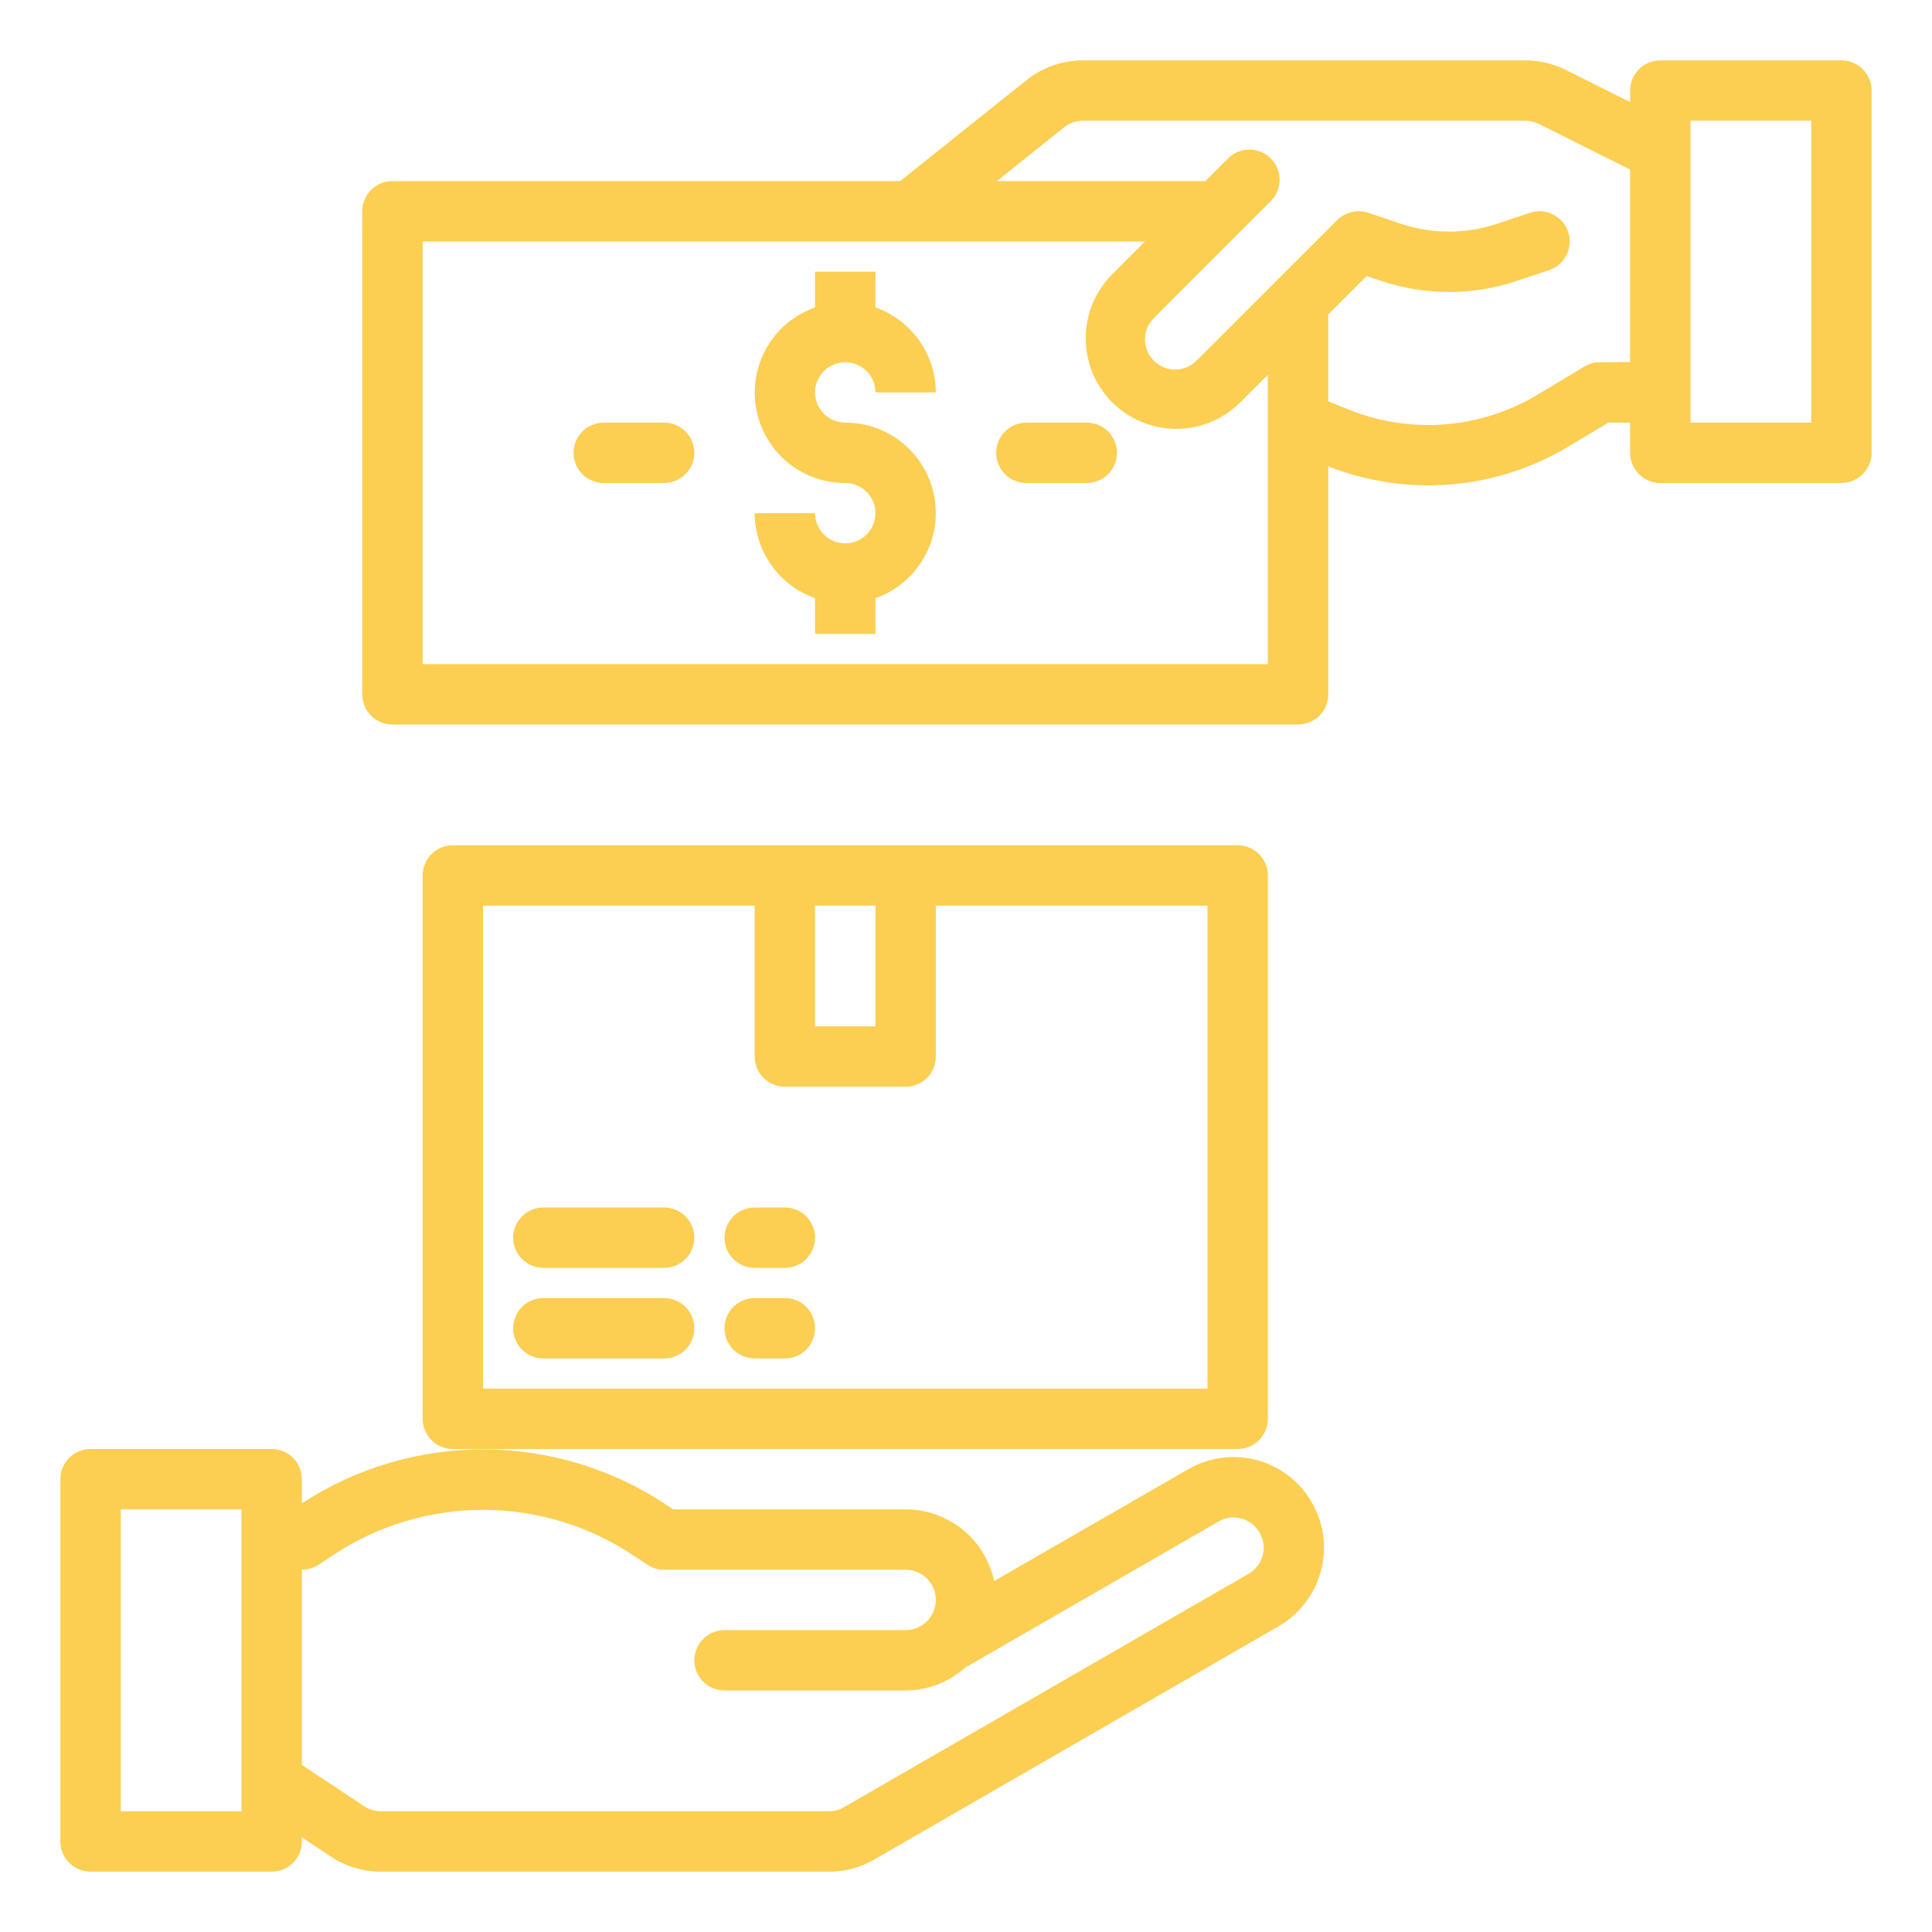
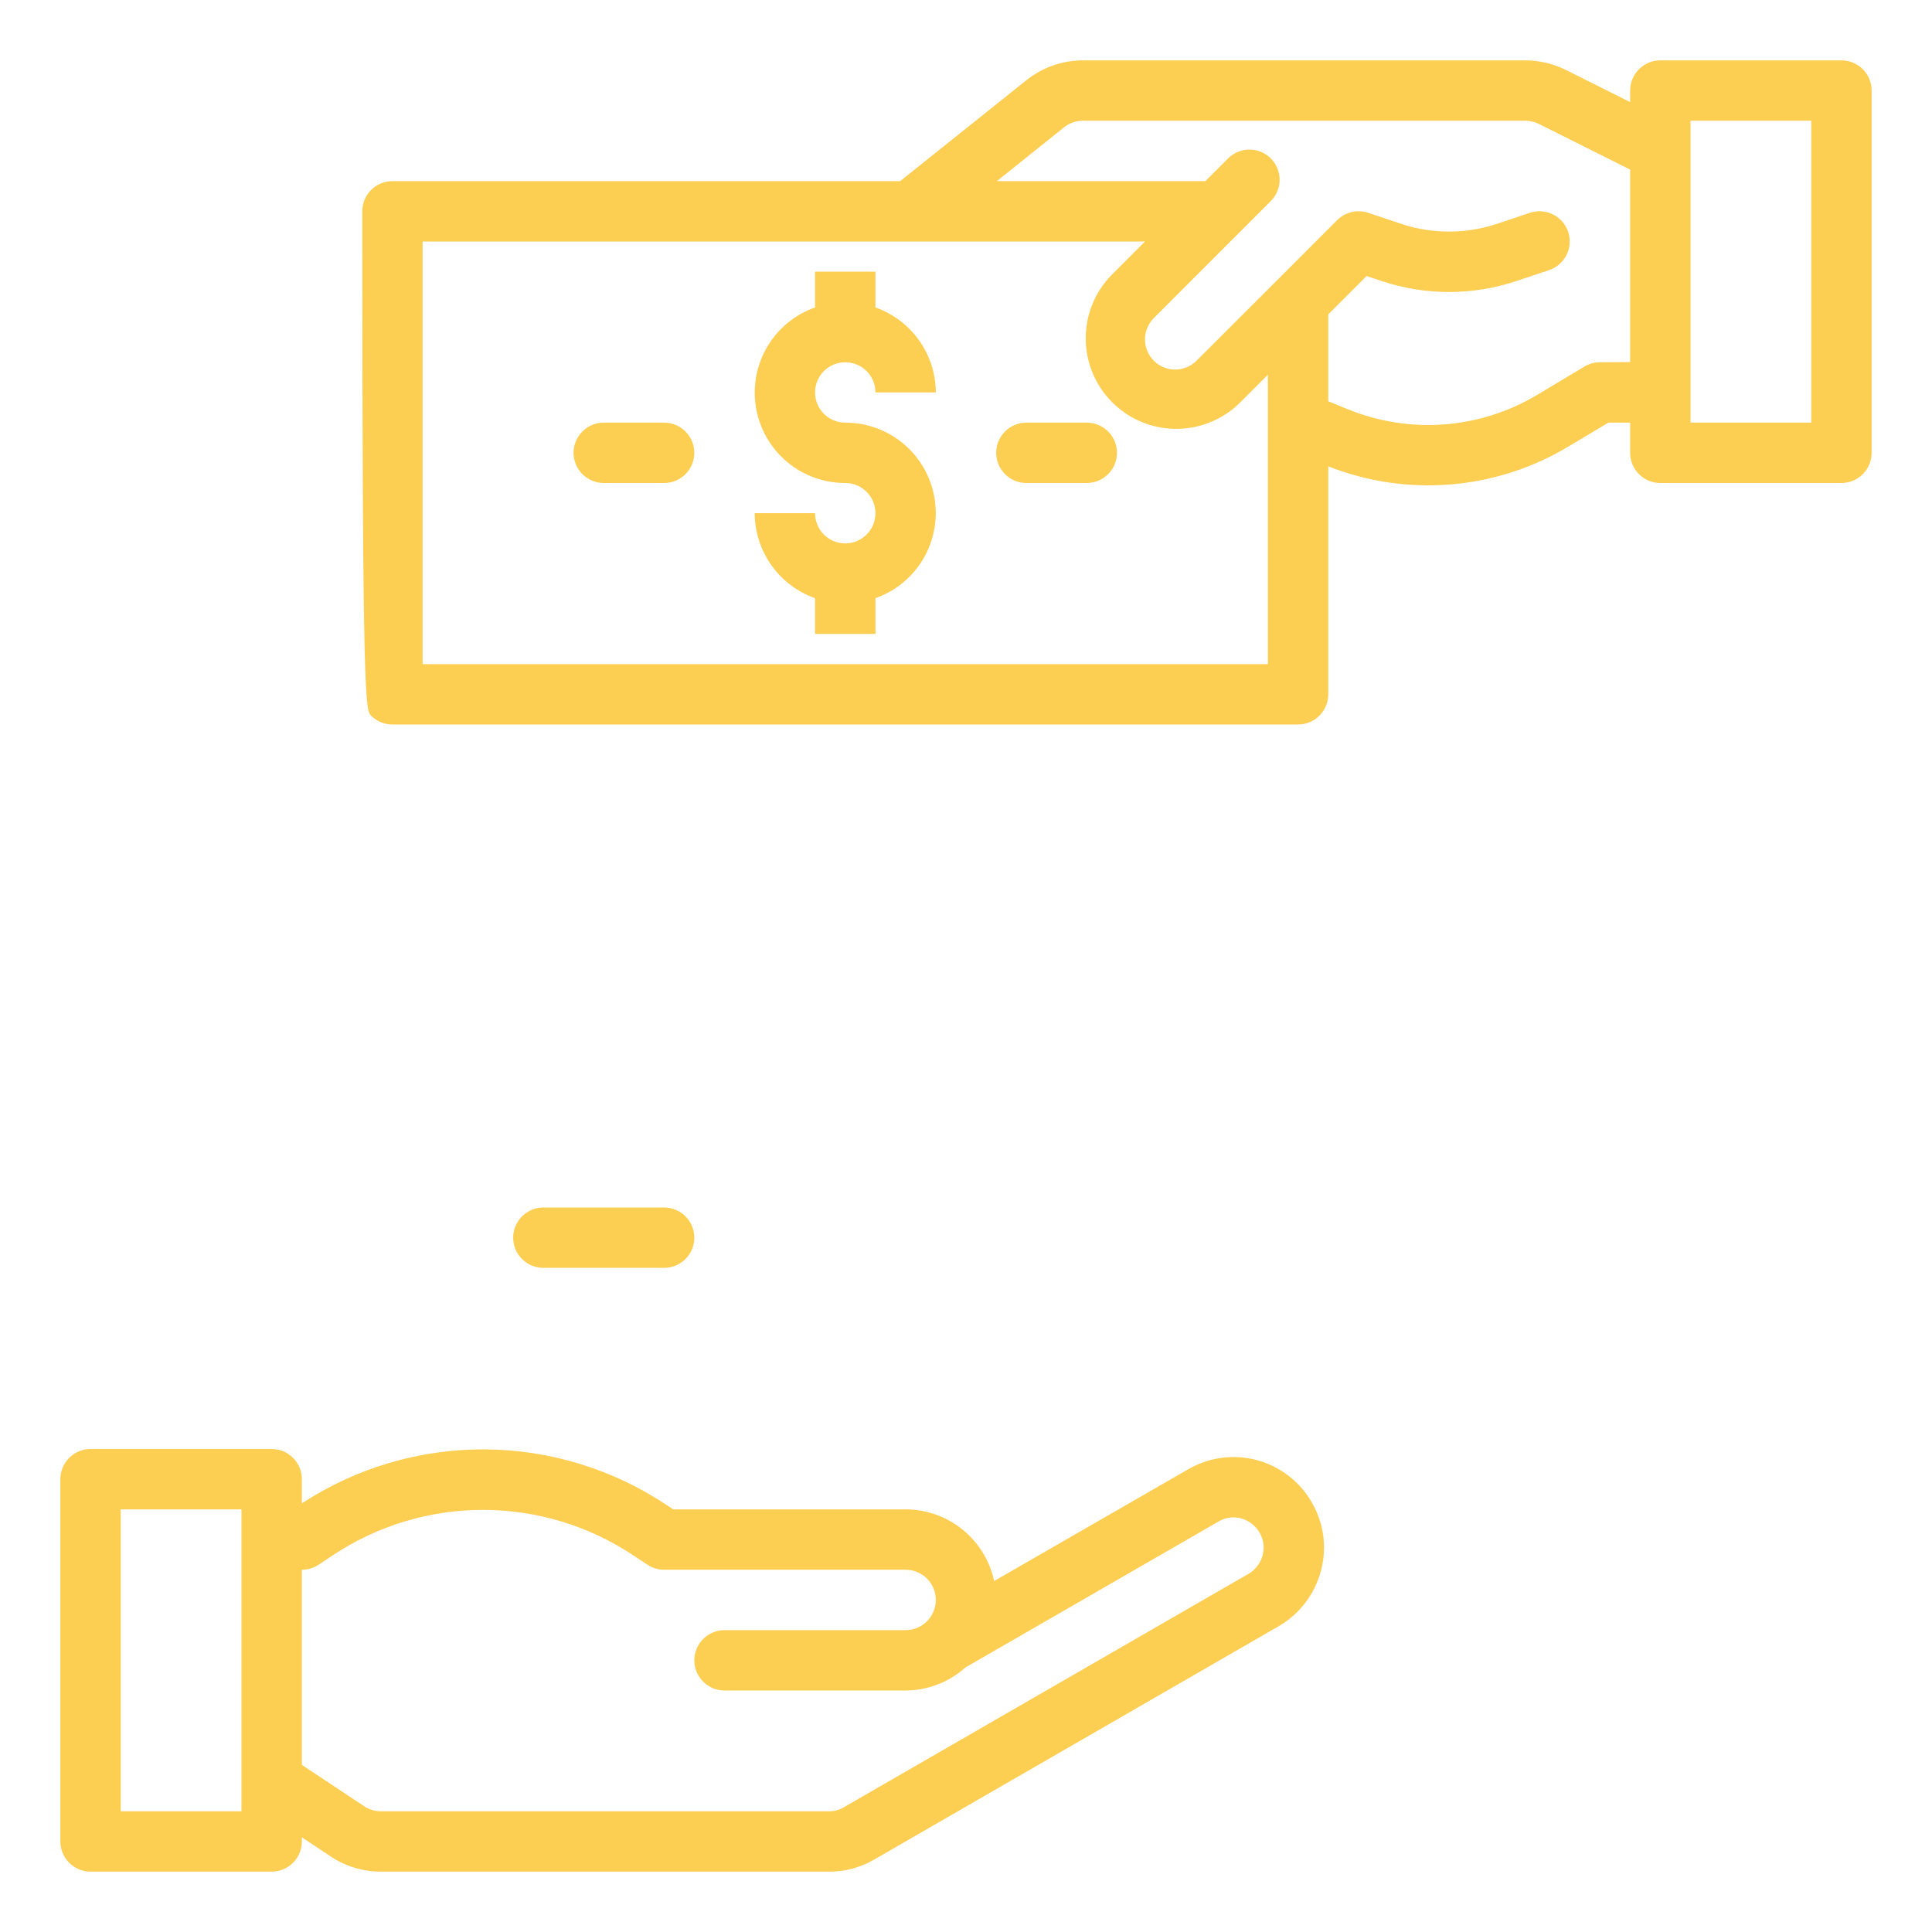
<svg xmlns="http://www.w3.org/2000/svg" width="45" height="45" viewBox="0 0 45 45" fill="none">
-   <path d="M42.891 1.406H38.672C38.485 1.406 38.307 1.48 38.175 1.612C38.043 1.744 37.969 1.923 37.969 2.109V2.378L36.47 1.628C36.178 1.483 35.855 1.407 35.528 1.406H25.223C24.744 1.407 24.28 1.57 23.906 1.869L20.966 4.219H9.141C8.954 4.219 8.775 4.293 8.643 4.425C8.512 4.557 8.438 4.735 8.438 4.922V16.172C8.438 16.358 8.512 16.537 8.643 16.669C8.775 16.801 8.954 16.875 9.141 16.875H30.234C30.421 16.875 30.6 16.801 30.732 16.669C30.863 16.537 30.938 16.358 30.938 16.172V10.862C31.841 11.219 32.815 11.363 33.783 11.284C34.751 11.205 35.688 10.905 36.522 10.406L37.462 9.844H37.969V10.547C37.969 10.733 38.043 10.912 38.175 11.044C38.307 11.176 38.485 11.25 38.672 11.25H42.891C43.077 11.25 43.256 11.176 43.388 11.044C43.52 10.912 43.594 10.733 43.594 10.547V2.109C43.594 1.923 43.52 1.744 43.388 1.612C43.256 1.48 43.077 1.406 42.891 1.406ZM9.844 15.469V5.625H26.669L25.881 6.414C25.496 6.812 25.284 7.345 25.289 7.898C25.293 8.451 25.515 8.98 25.906 9.371C26.297 9.762 26.826 9.984 27.38 9.989C27.933 9.993 28.465 9.781 28.863 9.397L29.531 8.729V15.469H9.844ZM37.261 8.438C37.135 8.438 37.011 8.473 36.904 8.538L35.799 9.2C35.143 9.592 34.406 9.826 33.645 9.885C32.884 9.944 32.119 9.825 31.411 9.539L30.938 9.347V7.322L31.831 6.429L32.193 6.55C33.204 6.885 34.296 6.885 35.307 6.55L36.08 6.292C36.257 6.233 36.404 6.106 36.487 5.94C36.571 5.773 36.585 5.579 36.526 5.402C36.467 5.225 36.34 5.078 36.173 4.995C36.006 4.911 35.813 4.897 35.636 4.956L34.862 5.215C34.141 5.454 33.361 5.454 32.639 5.215L31.866 4.956C31.742 4.915 31.609 4.909 31.482 4.939C31.355 4.969 31.239 5.034 31.146 5.126L29.74 6.533L27.869 8.402C27.737 8.534 27.558 8.608 27.372 8.608C27.186 8.608 27.007 8.534 26.875 8.402C26.743 8.27 26.669 8.092 26.669 7.905C26.669 7.719 26.743 7.54 26.875 7.408L29.607 4.675C29.735 4.542 29.806 4.365 29.805 4.181C29.803 3.996 29.729 3.82 29.599 3.689C29.468 3.559 29.292 3.485 29.108 3.484C28.923 3.482 28.746 3.553 28.613 3.681L28.075 4.219H23.218L24.783 2.966C24.908 2.867 25.063 2.812 25.223 2.812H35.528C35.636 2.813 35.744 2.838 35.842 2.886L37.969 3.95V8.433L37.261 8.438ZM42.188 9.844H39.375V2.812H42.188V9.844Z" fill="#FCCE52" />
+   <path d="M42.891 1.406H38.672C38.485 1.406 38.307 1.48 38.175 1.612C38.043 1.744 37.969 1.923 37.969 2.109V2.378L36.47 1.628C36.178 1.483 35.855 1.407 35.528 1.406H25.223C24.744 1.407 24.28 1.57 23.906 1.869L20.966 4.219H9.141C8.954 4.219 8.775 4.293 8.643 4.425C8.512 4.557 8.438 4.735 8.438 4.922C8.438 16.358 8.512 16.537 8.643 16.669C8.775 16.801 8.954 16.875 9.141 16.875H30.234C30.421 16.875 30.6 16.801 30.732 16.669C30.863 16.537 30.938 16.358 30.938 16.172V10.862C31.841 11.219 32.815 11.363 33.783 11.284C34.751 11.205 35.688 10.905 36.522 10.406L37.462 9.844H37.969V10.547C37.969 10.733 38.043 10.912 38.175 11.044C38.307 11.176 38.485 11.25 38.672 11.25H42.891C43.077 11.25 43.256 11.176 43.388 11.044C43.52 10.912 43.594 10.733 43.594 10.547V2.109C43.594 1.923 43.52 1.744 43.388 1.612C43.256 1.48 43.077 1.406 42.891 1.406ZM9.844 15.469V5.625H26.669L25.881 6.414C25.496 6.812 25.284 7.345 25.289 7.898C25.293 8.451 25.515 8.98 25.906 9.371C26.297 9.762 26.826 9.984 27.38 9.989C27.933 9.993 28.465 9.781 28.863 9.397L29.531 8.729V15.469H9.844ZM37.261 8.438C37.135 8.438 37.011 8.473 36.904 8.538L35.799 9.2C35.143 9.592 34.406 9.826 33.645 9.885C32.884 9.944 32.119 9.825 31.411 9.539L30.938 9.347V7.322L31.831 6.429L32.193 6.55C33.204 6.885 34.296 6.885 35.307 6.55L36.08 6.292C36.257 6.233 36.404 6.106 36.487 5.94C36.571 5.773 36.585 5.579 36.526 5.402C36.467 5.225 36.34 5.078 36.173 4.995C36.006 4.911 35.813 4.897 35.636 4.956L34.862 5.215C34.141 5.454 33.361 5.454 32.639 5.215L31.866 4.956C31.742 4.915 31.609 4.909 31.482 4.939C31.355 4.969 31.239 5.034 31.146 5.126L29.74 6.533L27.869 8.402C27.737 8.534 27.558 8.608 27.372 8.608C27.186 8.608 27.007 8.534 26.875 8.402C26.743 8.27 26.669 8.092 26.669 7.905C26.669 7.719 26.743 7.54 26.875 7.408L29.607 4.675C29.735 4.542 29.806 4.365 29.805 4.181C29.803 3.996 29.729 3.82 29.599 3.689C29.468 3.559 29.292 3.485 29.108 3.484C28.923 3.482 28.746 3.553 28.613 3.681L28.075 4.219H23.218L24.783 2.966C24.908 2.867 25.063 2.812 25.223 2.812H35.528C35.636 2.813 35.744 2.838 35.842 2.886L37.969 3.95V8.433L37.261 8.438ZM42.188 9.844H39.375V2.812H42.188V9.844Z" fill="#FCCE52" />
  <path d="M19.688 8.438C19.874 8.438 20.053 8.512 20.185 8.643C20.317 8.775 20.391 8.954 20.391 9.141H21.797C21.795 8.706 21.659 8.282 21.407 7.928C21.156 7.574 20.8 7.306 20.391 7.161V6.328H18.984V7.161C18.516 7.326 18.12 7.651 17.869 8.08C17.617 8.509 17.525 9.012 17.61 9.502C17.694 9.992 17.949 10.436 18.329 10.756C18.709 11.076 19.191 11.251 19.688 11.25C19.827 11.25 19.962 11.291 20.078 11.368C20.194 11.446 20.284 11.556 20.337 11.684C20.39 11.812 20.404 11.954 20.377 12.09C20.35 12.227 20.283 12.352 20.185 12.45C20.086 12.549 19.961 12.616 19.825 12.643C19.688 12.67 19.547 12.656 19.418 12.603C19.29 12.55 19.18 12.459 19.103 12.344C19.026 12.228 18.984 12.092 18.984 11.953H17.578C17.58 12.388 17.716 12.811 17.968 13.166C18.219 13.52 18.575 13.788 18.984 13.933V14.766H20.391V13.933C20.859 13.768 21.255 13.442 21.506 13.014C21.758 12.585 21.85 12.081 21.765 11.592C21.681 11.102 21.426 10.658 21.046 10.338C20.666 10.018 20.184 9.843 19.688 9.844C19.501 9.844 19.322 9.77 19.19 9.638C19.058 9.506 18.984 9.327 18.984 9.141C18.984 8.954 19.058 8.775 19.19 8.643C19.322 8.512 19.501 8.438 19.688 8.438Z" fill="#FCCE52" />
  <path d="M15.469 9.844H14.062C13.876 9.844 13.697 9.918 13.565 10.05C13.434 10.182 13.359 10.36 13.359 10.547C13.359 10.733 13.434 10.912 13.565 11.044C13.697 11.176 13.876 11.25 14.062 11.25H15.469C15.655 11.25 15.834 11.176 15.966 11.044C16.098 10.912 16.172 10.733 16.172 10.547C16.172 10.36 16.098 10.182 15.966 10.05C15.834 9.918 15.655 9.844 15.469 9.844Z" fill="#FCCE52" />
  <path d="M25.312 9.844H23.906C23.72 9.844 23.541 9.918 23.409 10.05C23.277 10.182 23.203 10.36 23.203 10.547C23.203 10.733 23.277 10.912 23.409 11.044C23.541 11.176 23.72 11.25 23.906 11.25H25.312C25.499 11.25 25.678 11.176 25.81 11.044C25.942 10.912 26.016 10.733 26.016 10.547C26.016 10.36 25.942 10.182 25.81 10.05C25.678 9.918 25.499 9.844 25.312 9.844Z" fill="#FCCE52" />
  <path d="M30.556 34.997C30.419 34.756 30.235 34.544 30.015 34.375C29.795 34.206 29.544 34.081 29.276 34.009C29.008 33.937 28.729 33.919 28.453 33.956C28.178 33.993 27.913 34.084 27.674 34.223L23.155 36.825C23.054 36.353 22.794 35.93 22.419 35.626C22.044 35.323 21.576 35.157 21.094 35.156H15.68L15.539 35.062C14.282 34.221 12.805 33.768 11.292 33.759C9.779 33.751 8.298 34.188 7.031 35.016V34.453C7.031 34.267 6.957 34.088 6.825 33.956C6.693 33.824 6.515 33.75 6.328 33.75H2.109C1.923 33.75 1.744 33.824 1.612 33.956C1.48 34.088 1.406 34.267 1.406 34.453V42.891C1.406 43.077 1.48 43.256 1.612 43.388C1.744 43.52 1.923 43.594 2.109 43.594H6.328C6.515 43.594 6.693 43.52 6.825 43.388C6.957 43.256 7.031 43.077 7.031 42.891V42.795L7.688 43.231C8.036 43.467 8.446 43.594 8.866 43.594H19.308C19.678 43.597 20.043 43.5 20.363 43.312L29.784 37.877C30.105 37.691 30.371 37.423 30.556 37.102C30.741 36.78 30.839 36.416 30.839 36.045C30.839 35.677 30.741 35.315 30.556 34.997ZM5.625 42.188H2.812V35.156H5.625V42.188ZM29.081 36.657L19.649 42.098C19.546 42.159 19.427 42.19 19.308 42.188H8.866C8.727 42.188 8.59 42.145 8.475 42.066L7.031 41.108V36.562C7.17 36.563 7.305 36.522 7.421 36.445L7.74 36.234C8.779 35.539 10.001 35.168 11.25 35.168C12.5 35.168 13.722 35.539 14.761 36.234L15.079 36.445C15.195 36.522 15.33 36.563 15.469 36.562H21.094C21.28 36.562 21.459 36.637 21.591 36.768C21.723 36.9 21.797 37.079 21.797 37.266C21.797 37.452 21.723 37.631 21.591 37.763C21.459 37.895 21.28 37.969 21.094 37.969H16.875C16.689 37.969 16.51 38.043 16.378 38.175C16.246 38.307 16.172 38.485 16.172 38.672C16.172 38.858 16.246 39.037 16.378 39.169C16.51 39.301 16.689 39.375 16.875 39.375H21.094C21.608 39.373 22.104 39.182 22.487 38.838L28.384 35.438C28.462 35.391 28.549 35.361 28.639 35.349C28.729 35.337 28.821 35.343 28.908 35.367C28.998 35.391 29.083 35.433 29.157 35.49C29.23 35.547 29.292 35.618 29.338 35.699C29.399 35.803 29.432 35.921 29.433 36.042C29.433 36.166 29.401 36.288 29.339 36.396C29.277 36.504 29.188 36.594 29.081 36.657Z" fill="#FCCE52" />
-   <path d="M28.828 19.688H10.547C10.36 19.688 10.182 19.762 10.05 19.893C9.918 20.025 9.844 20.204 9.844 20.391V33.047C9.844 33.233 9.918 33.412 10.05 33.544C10.182 33.676 10.36 33.75 10.547 33.75H28.828C29.015 33.75 29.193 33.676 29.325 33.544C29.457 33.412 29.531 33.233 29.531 33.047V20.391C29.531 20.204 29.457 20.025 29.325 19.893C29.193 19.762 29.015 19.688 28.828 19.688ZM20.391 21.094V23.906H18.984V21.094H20.391ZM28.125 32.344H11.25V21.094H17.578V24.609C17.578 24.796 17.652 24.975 17.784 25.107C17.916 25.238 18.095 25.312 18.281 25.312H21.094C21.28 25.312 21.459 25.238 21.591 25.107C21.723 24.975 21.797 24.796 21.797 24.609V21.094H28.125V32.344Z" fill="#FCCE52" />
  <path d="M15.469 28.125H12.656C12.47 28.125 12.291 28.199 12.159 28.331C12.027 28.463 11.953 28.642 11.953 28.828C11.953 29.015 12.027 29.193 12.159 29.325C12.291 29.457 12.47 29.531 12.656 29.531H15.469C15.655 29.531 15.834 29.457 15.966 29.325C16.098 29.193 16.172 29.015 16.172 28.828C16.172 28.642 16.098 28.463 15.966 28.331C15.834 28.199 15.655 28.125 15.469 28.125Z" fill="#FCCE52" />
-   <path d="M18.281 28.125H17.578C17.392 28.125 17.213 28.199 17.081 28.331C16.949 28.463 16.875 28.642 16.875 28.828C16.875 29.015 16.949 29.193 17.081 29.325C17.213 29.457 17.392 29.531 17.578 29.531H18.281C18.468 29.531 18.647 29.457 18.778 29.325C18.91 29.193 18.984 29.015 18.984 28.828C18.984 28.642 18.91 28.463 18.778 28.331C18.647 28.199 18.468 28.125 18.281 28.125Z" fill="#FCCE52" />
-   <path d="M15.469 30.234H12.656C12.47 30.234 12.291 30.308 12.159 30.44C12.027 30.572 11.953 30.751 11.953 30.938C11.953 31.124 12.027 31.303 12.159 31.435C12.291 31.567 12.47 31.641 12.656 31.641H15.469C15.655 31.641 15.834 31.567 15.966 31.435C16.098 31.303 16.172 31.124 16.172 30.938C16.172 30.751 16.098 30.572 15.966 30.44C15.834 30.308 15.655 30.234 15.469 30.234Z" fill="#FCCE52" />
-   <path d="M18.281 30.234H17.578C17.392 30.234 17.213 30.308 17.081 30.44C16.949 30.572 16.875 30.751 16.875 30.938C16.875 31.124 16.949 31.303 17.081 31.435C17.213 31.567 17.392 31.641 17.578 31.641H18.281C18.468 31.641 18.647 31.567 18.778 31.435C18.91 31.303 18.984 31.124 18.984 30.938C18.984 30.751 18.91 30.572 18.778 30.44C18.647 30.308 18.468 30.234 18.281 30.234Z" fill="#FCCE52" />
</svg>